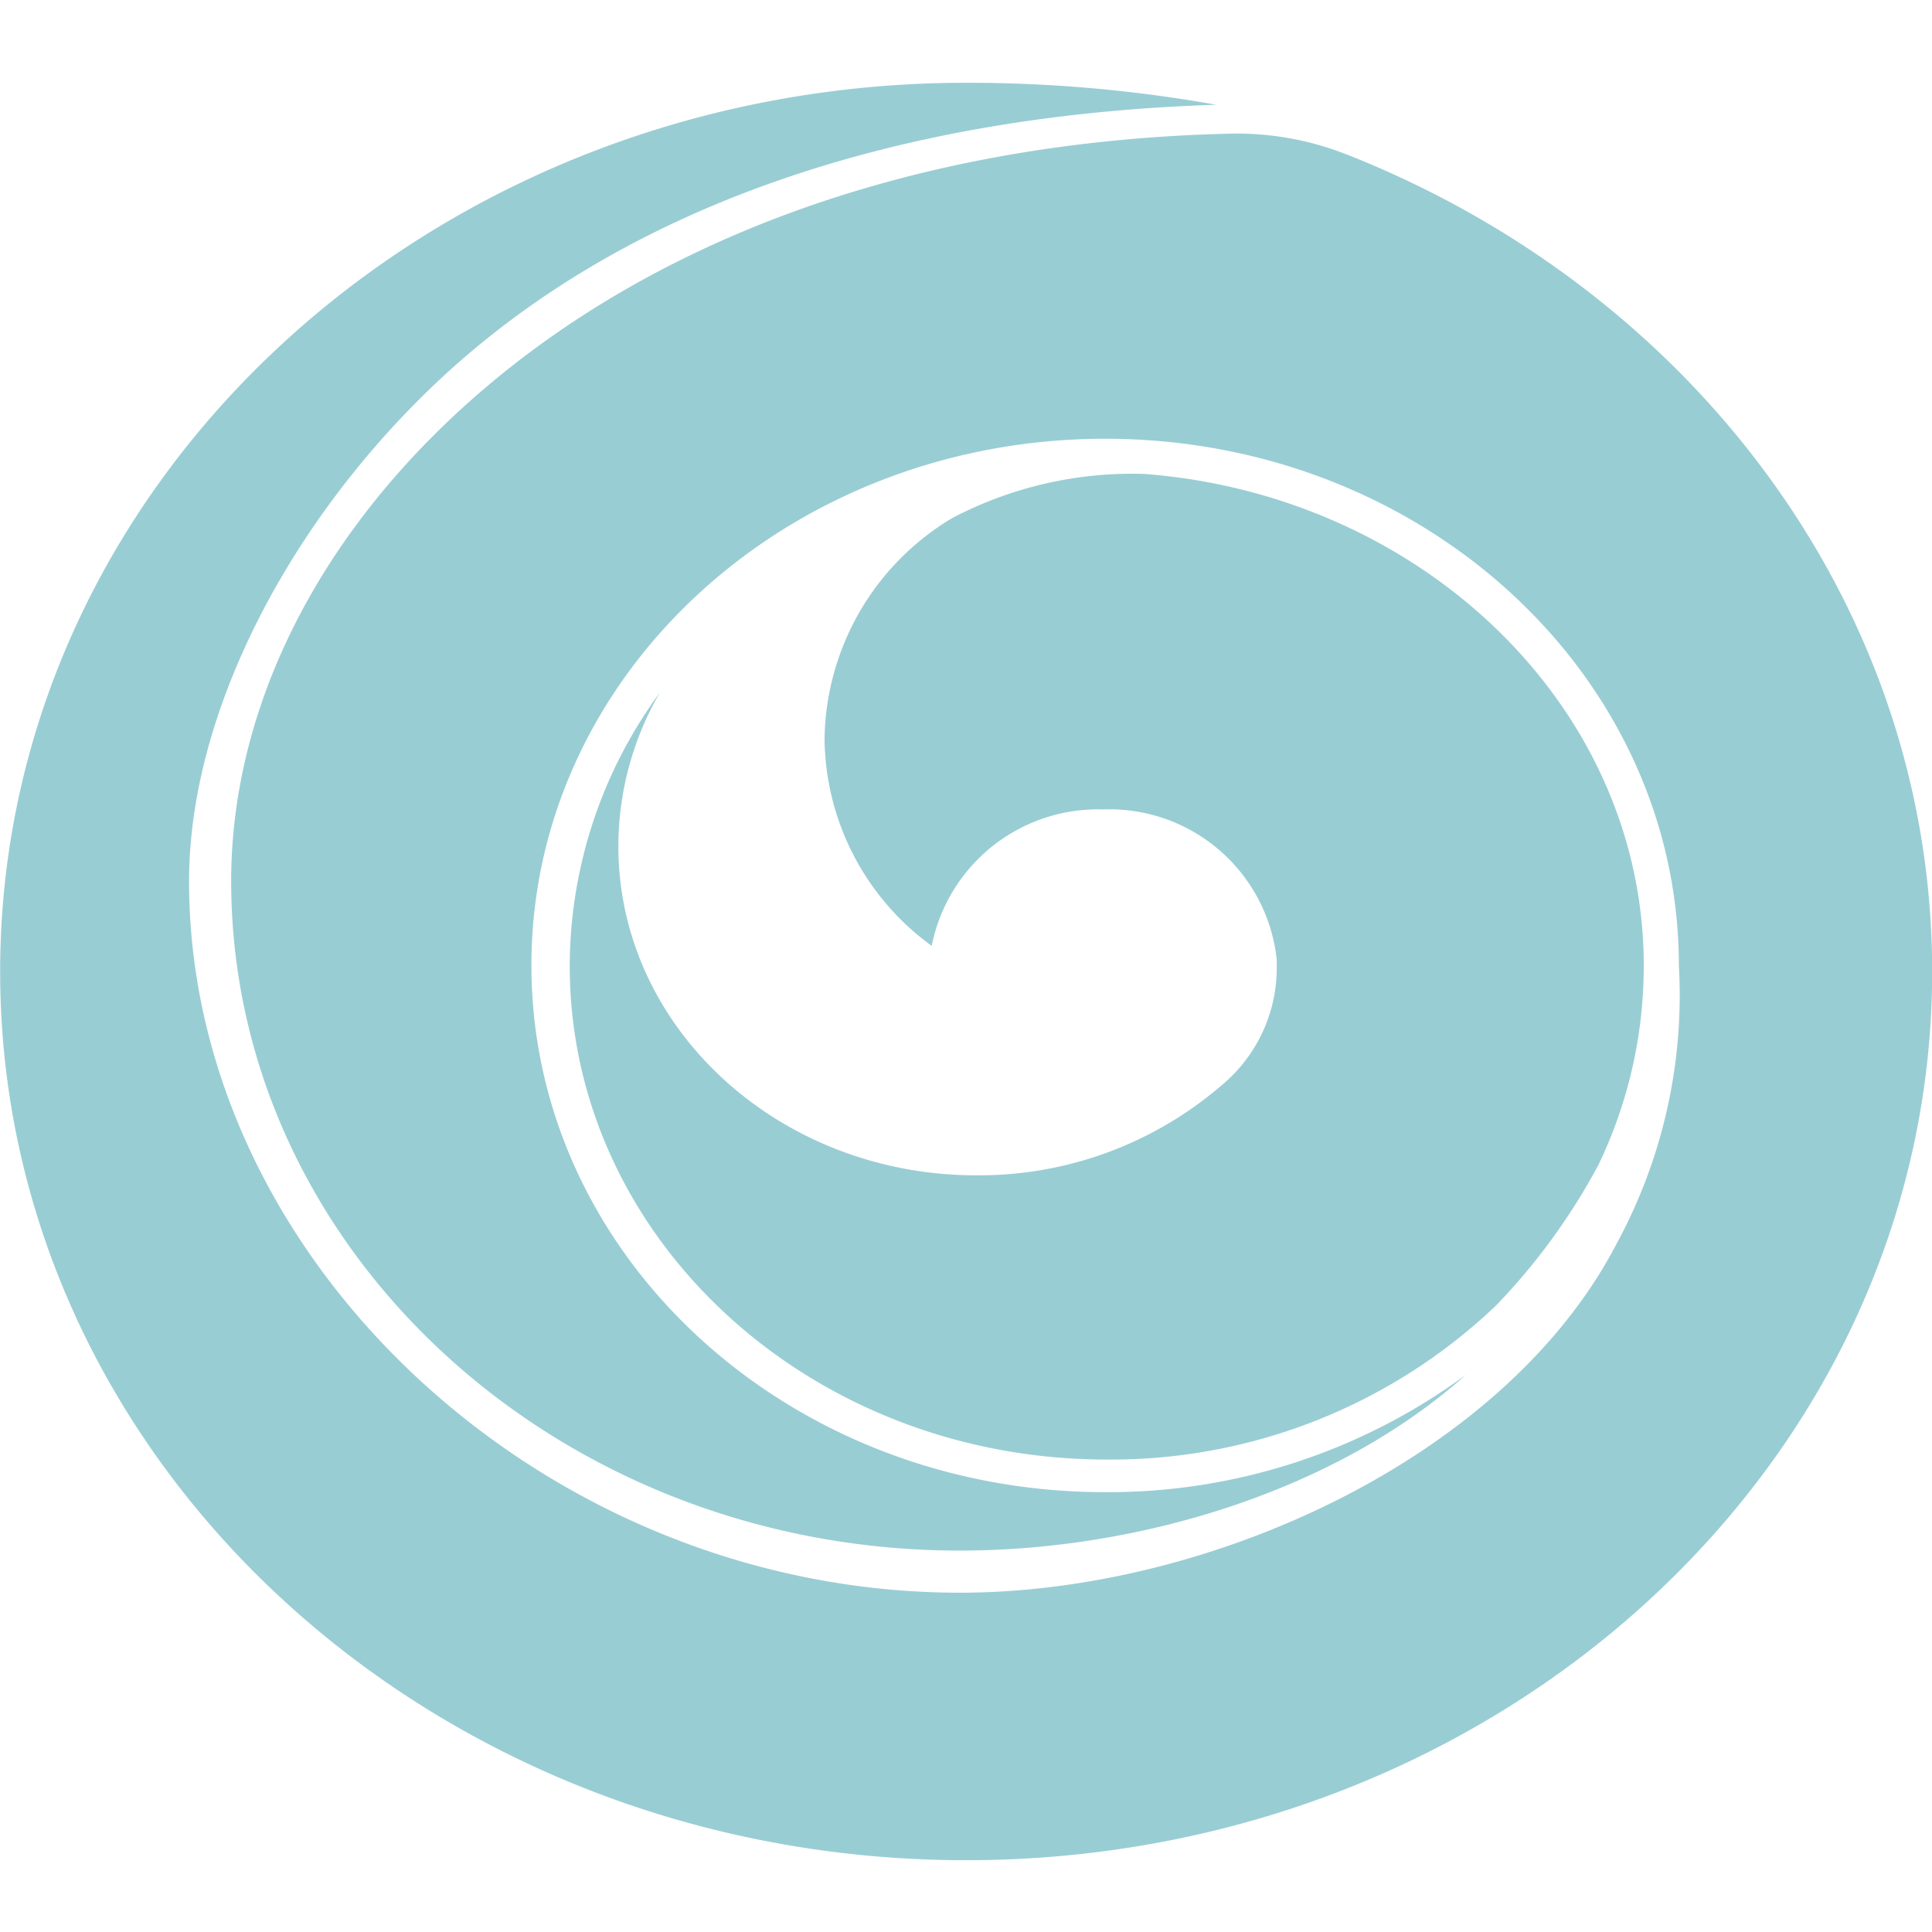
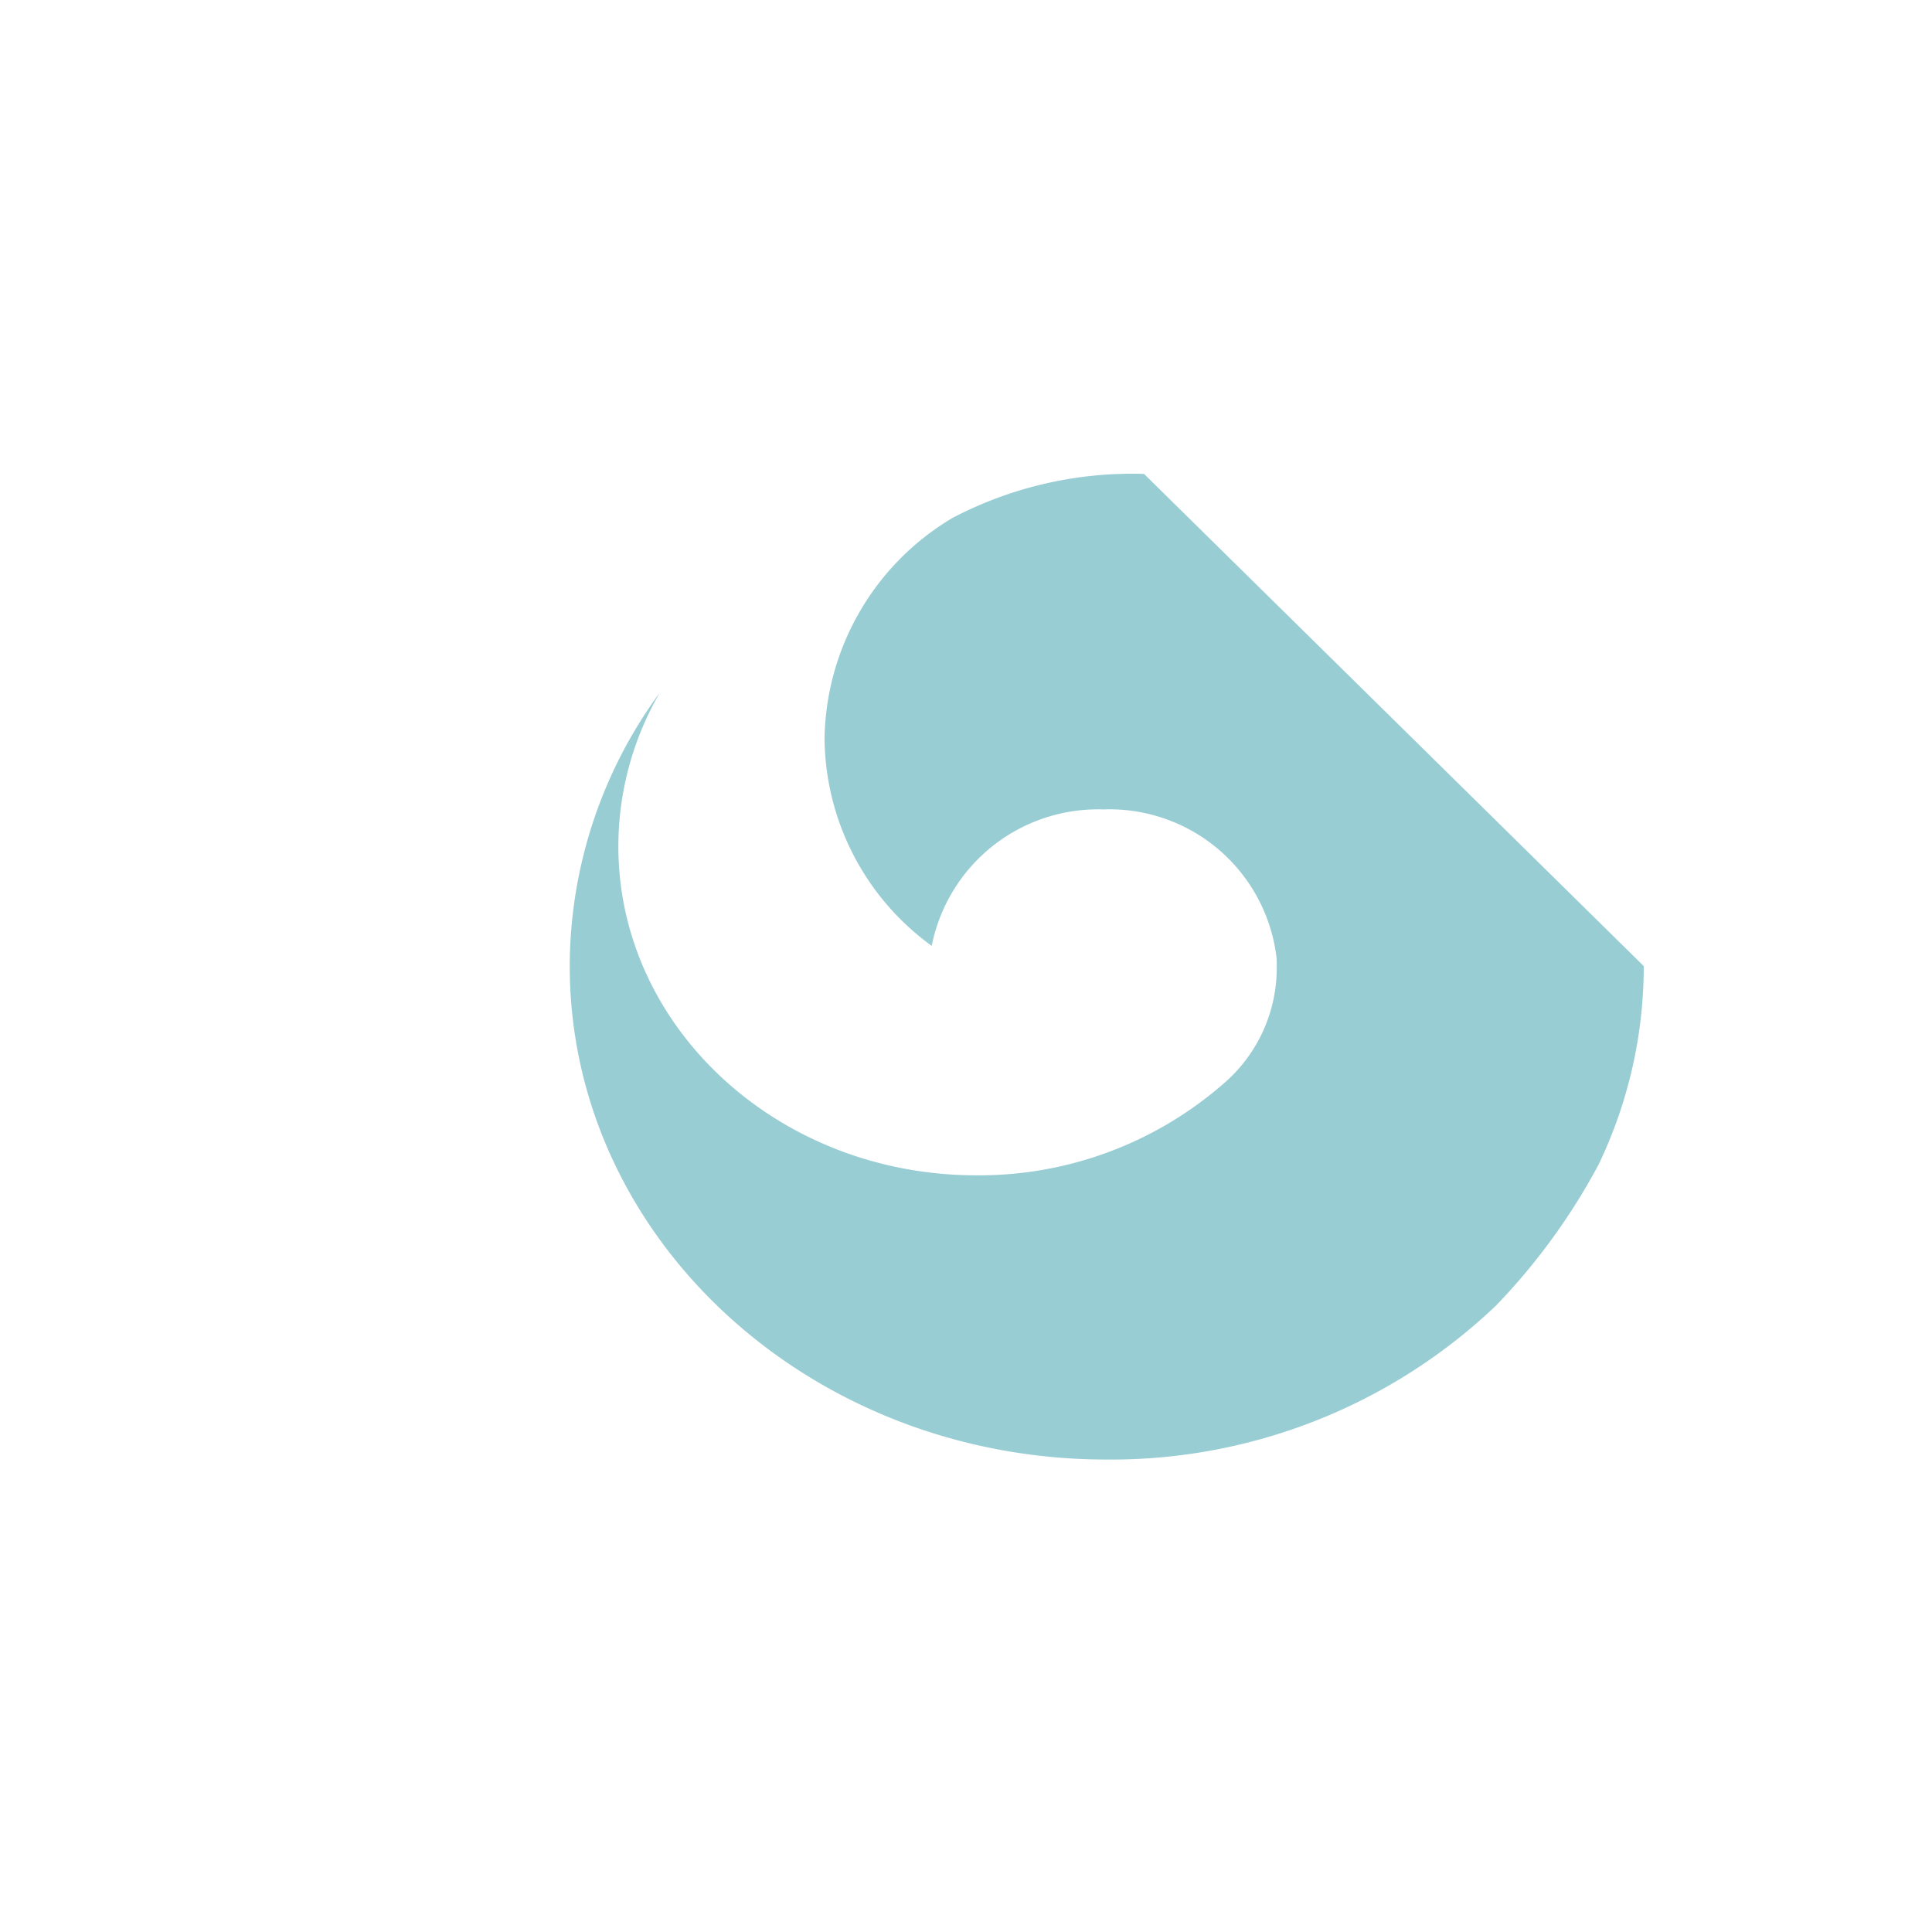
<svg xmlns="http://www.w3.org/2000/svg" width="50" height="50" viewBox="0 0 50 50">
  <defs>
    <style>.a,.b{fill:#99cdd4;}.a{stroke:#707070;}.c{clip-path:url(#a);}.d{clip-path:url(#b);}</style>
    <clipPath id="a">
      <rect class="a" width="50" height="50" transform="translate(397 360)" />
    </clipPath>
    <clipPath id="b">
      <path class="b" d="M0-94.951H50v-46H0Z" transform="translate(0 140.951)" />
    </clipPath>
  </defs>
  <g class="c" transform="translate(-397 -360)">
    <g transform="translate(397 362.143)">
      <g class="d" transform="translate(0 0)">
        <g transform="translate(0 0)">
-           <path class="b" d="M-70.939-3.8a7.734,7.734,0,0,0-3.013-.518c-8.22.2-15.319,2.8-20.193,7.444-3.619,3.45-5.612,7.677-5.612,11.9,0,9.553,8.458,17.325,18.854,17.325,4.655,0,9.741-1.549,13.1-4.549a15.612,15.612,0,0,1-9.337,3.037c-8.2,0-14.847-6.1-14.847-13.634S-85.336,3.577-77.137,3.577s14.846,6.1,14.846,13.634a13.472,13.472,0,0,1-1.621,7.216C-66.8,29.964-74.45,33.441-80.9,33.441c-10.7,0-19.947-8.557-19.947-18.409,0-4.374,2.6-9.282,6.326-12.835,4.916-4.687,12.026-7,20.256-7.264a36.628,36.628,0,0,0-6.471-.569c-13.811,0-25,10.3-25,23s11.189,23,25,23,25-10.3,25-23c0-9.5-6.266-17.66-15.2-21.164" transform="translate(105.74 5.635)" />
-         </g>
+           </g>
        <g transform="translate(14.747 10.11)">
-           <path class="b" d="M-56.654-26.317a11.853,11.853,0,0,1-1.176,5.152c-.011.02-.026.046-.036.066a16.364,16.364,0,0,1-2.6,3.556l-.01.01a14.437,14.437,0,0,1-10.079,3.987c-7.671,0-13.894-5.719-13.894-12.771a11.976,11.976,0,0,1,2.332-7.077,7.936,7.936,0,0,0-1.074,3.976c0,4.7,4.147,8.516,9.266,8.516a9.618,9.618,0,0,0,6.3-2.29c.056-.046.108-.091.159-.137a3.946,3.946,0,0,0,1.314-2.918c0-.081,0-.157,0-.238a4.352,4.352,0,0,0-4.485-3.886,4.386,4.386,0,0,0-4.444,3.531A6.7,6.7,0,0,1-77.855-32.2a6.764,6.764,0,0,1,3.309-5.714,10.018,10.018,0,0,1,4.96-1.14c7.14.539,12.933,5.982,12.933,12.735" transform="translate(84.447 39.066)" />
+           <path class="b" d="M-56.654-26.317a11.853,11.853,0,0,1-1.176,5.152c-.011.02-.026.046-.036.066a16.364,16.364,0,0,1-2.6,3.556l-.01.01a14.437,14.437,0,0,1-10.079,3.987c-7.671,0-13.894-5.719-13.894-12.771a11.976,11.976,0,0,1,2.332-7.077,7.936,7.936,0,0,0-1.074,3.976c0,4.7,4.147,8.516,9.266,8.516a9.618,9.618,0,0,0,6.3-2.29c.056-.046.108-.091.159-.137a3.946,3.946,0,0,0,1.314-2.918c0-.081,0-.157,0-.238a4.352,4.352,0,0,0-4.485-3.886,4.386,4.386,0,0,0-4.444,3.531A6.7,6.7,0,0,1-77.855-32.2a6.764,6.764,0,0,1,3.309-5.714,10.018,10.018,0,0,1,4.96-1.14" transform="translate(84.447 39.066)" />
        </g>
      </g>
    </g>
  </g>
</svg>